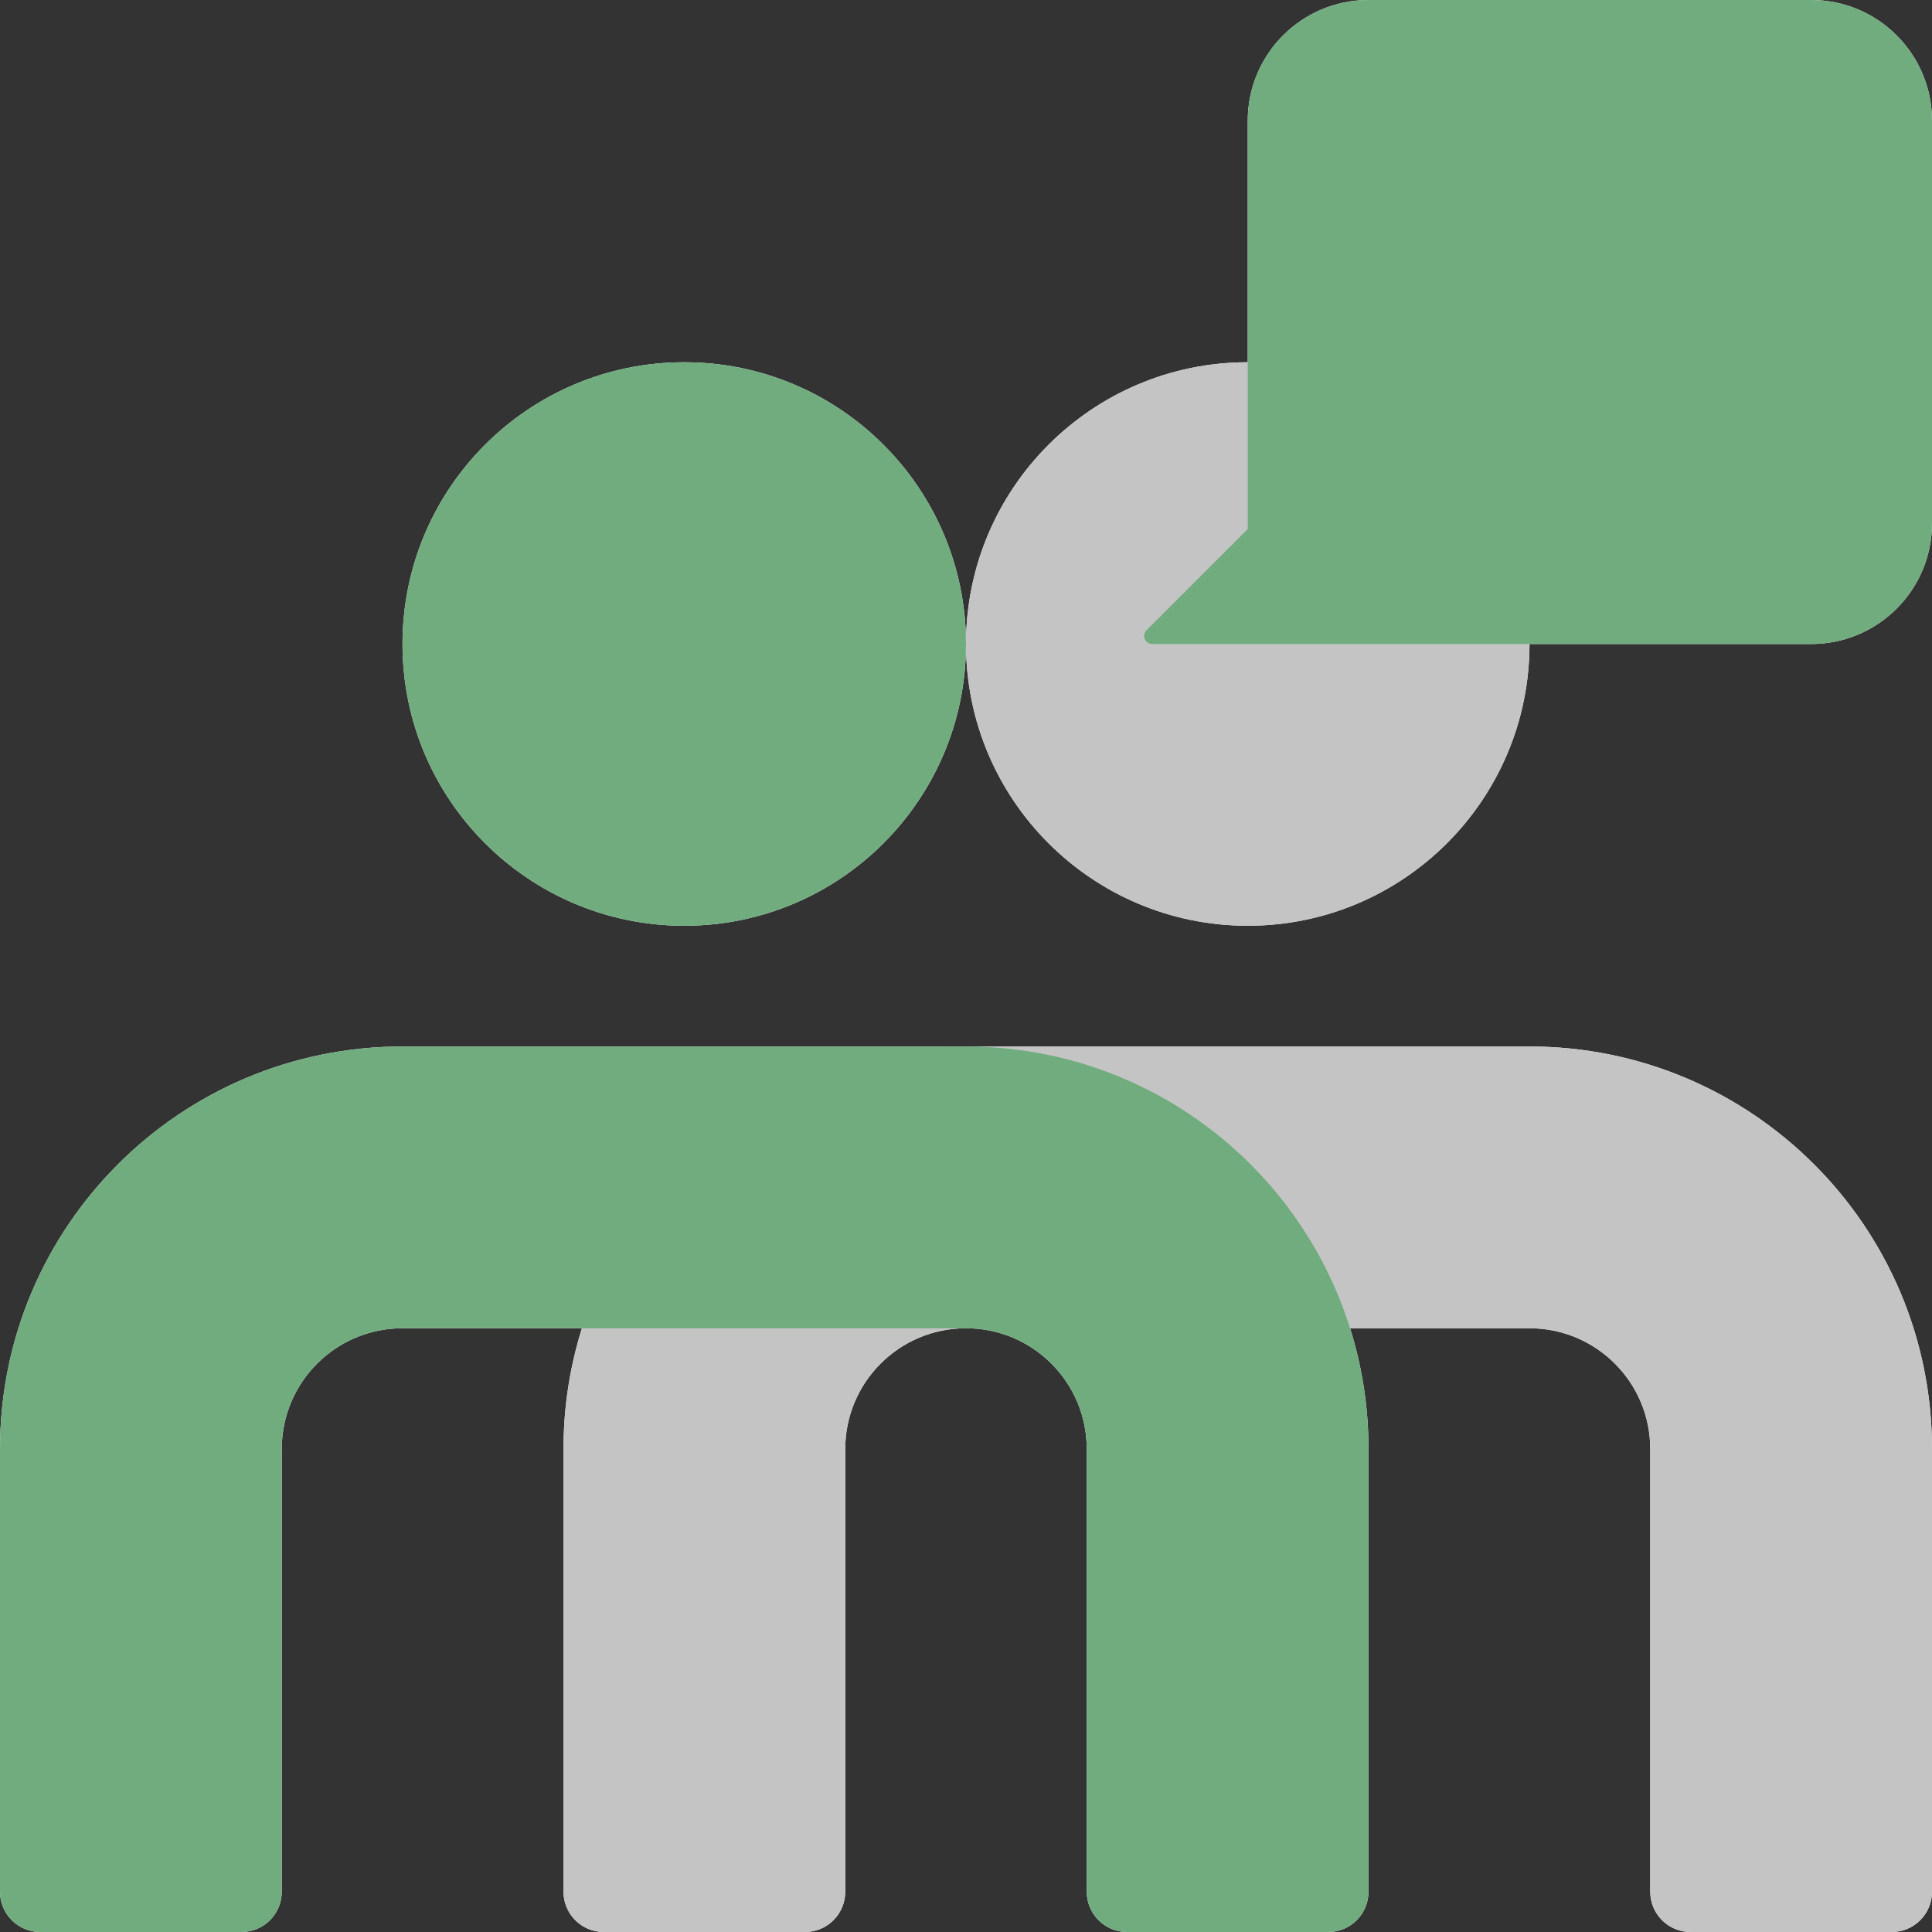
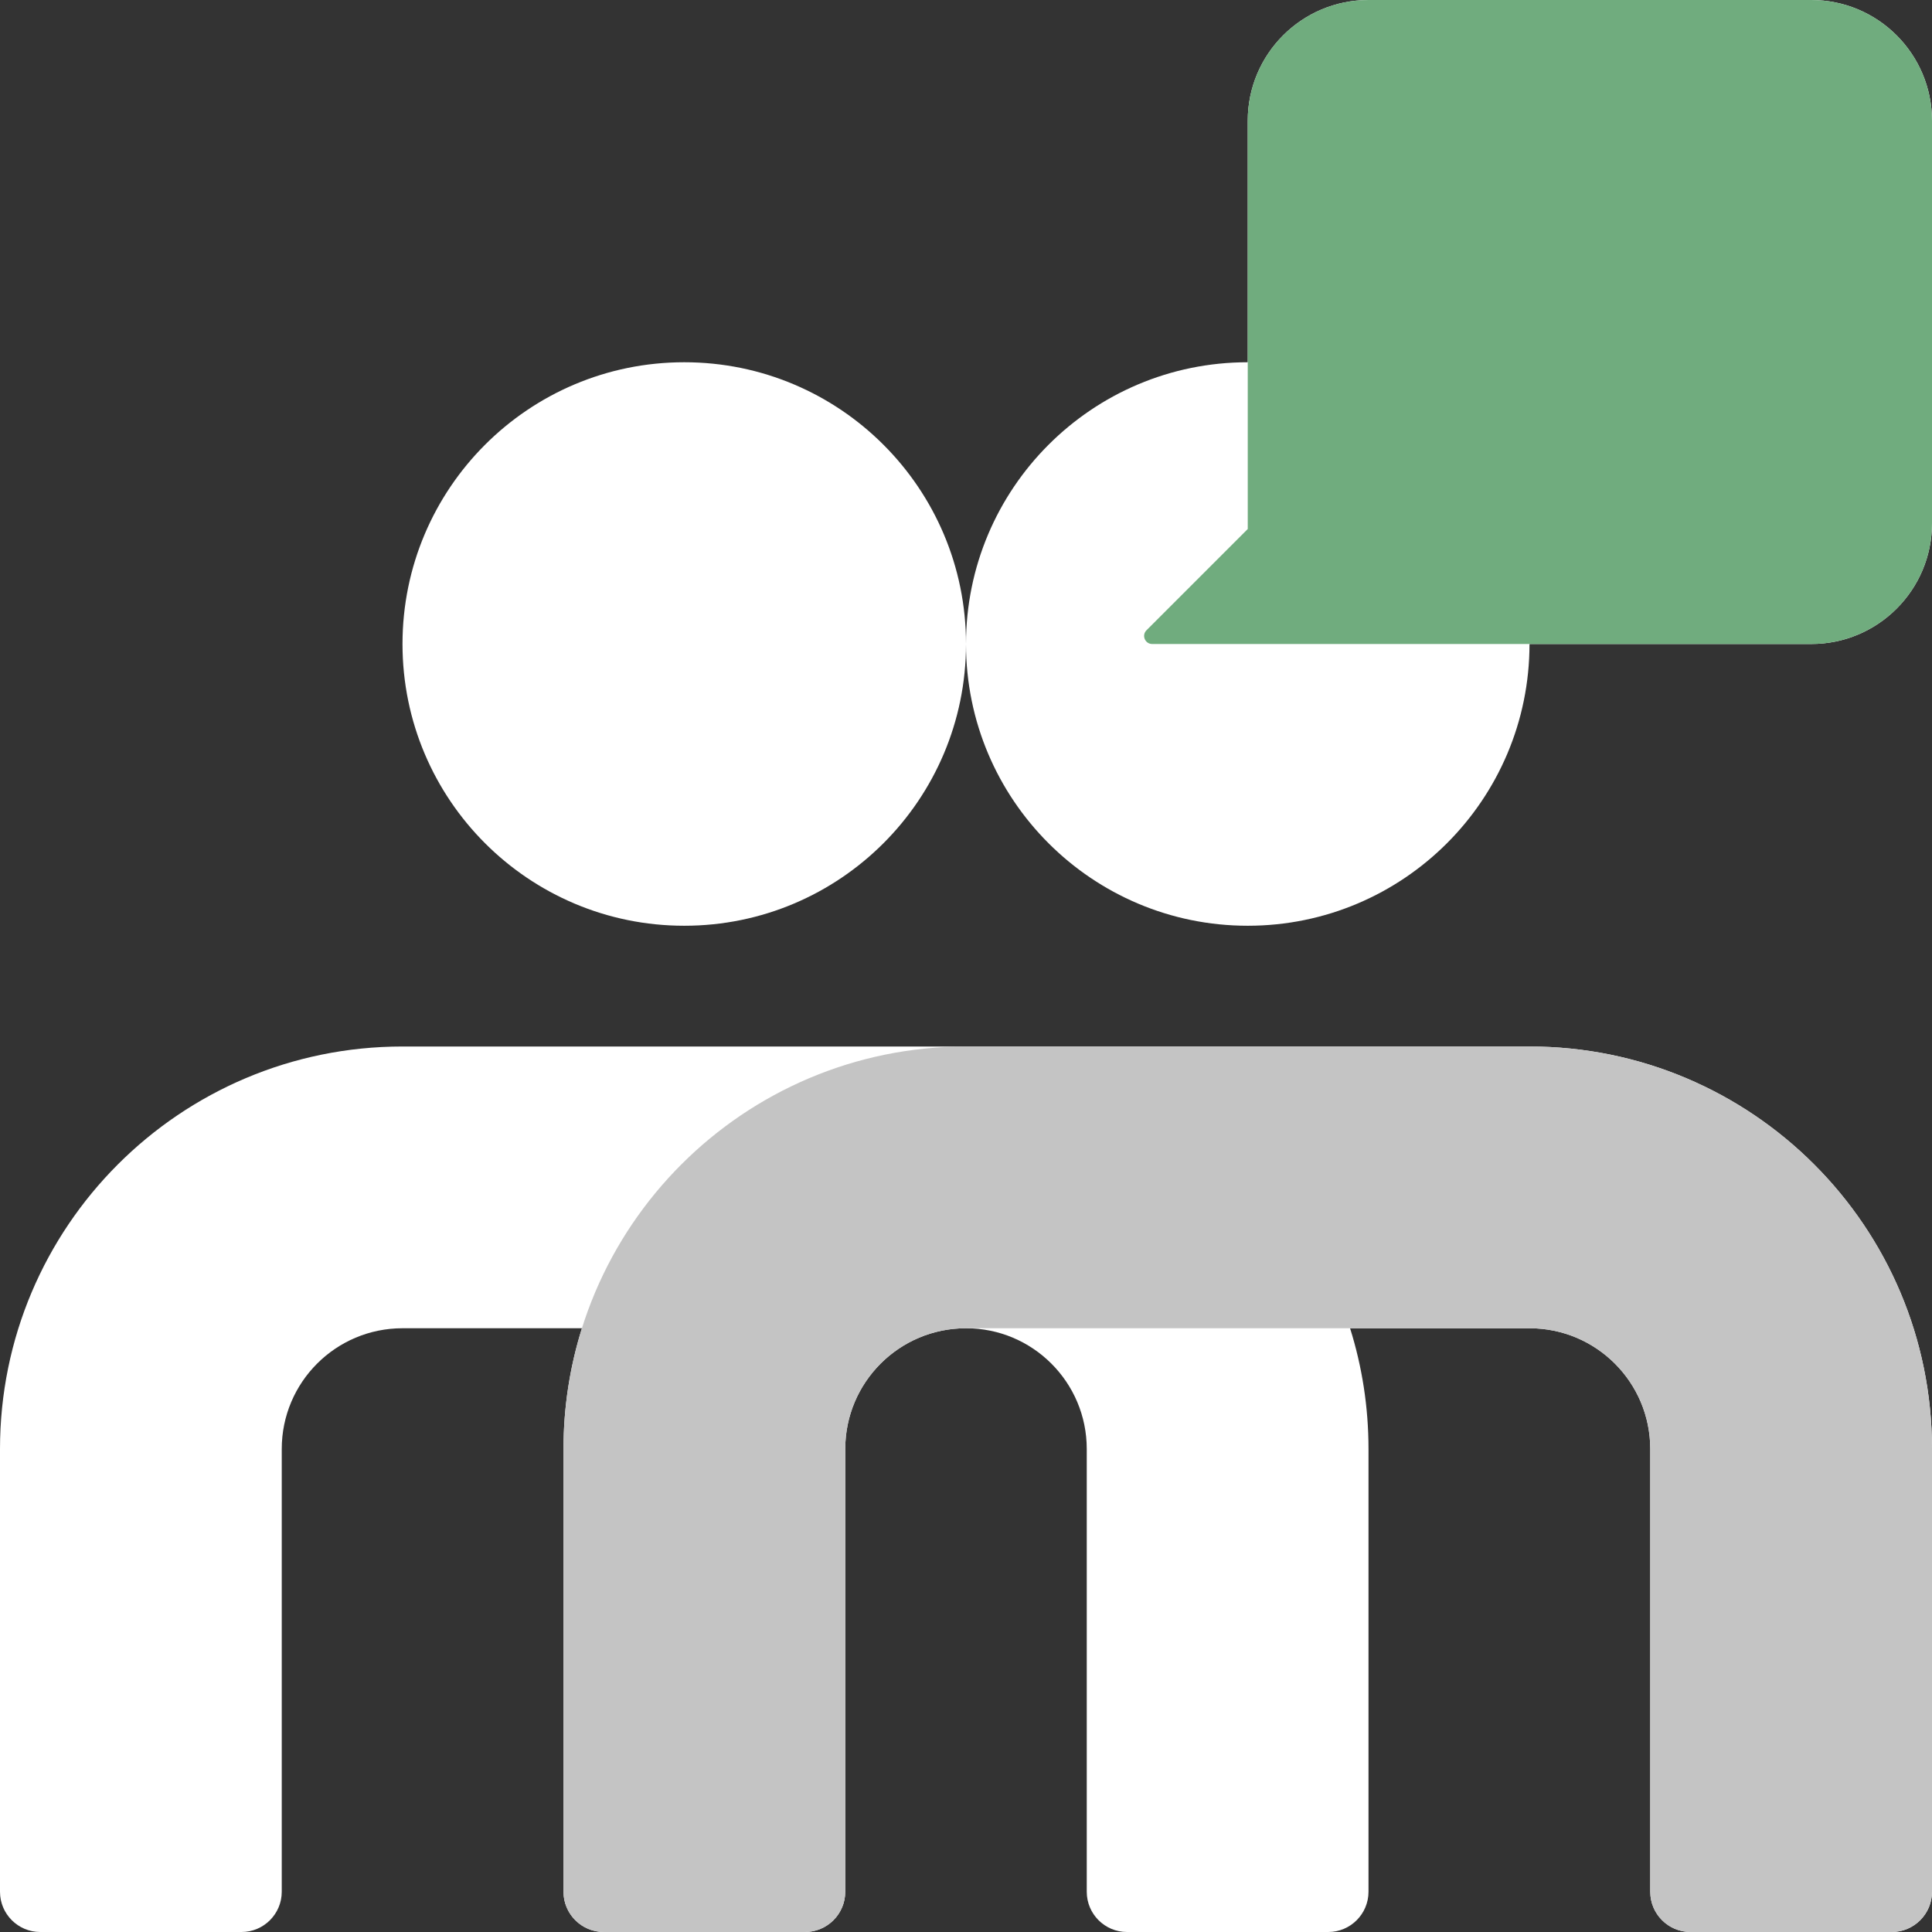
<svg xmlns="http://www.w3.org/2000/svg" width="48" height="48" viewBox="0 0 48 48" fill="none">
  <rect x="0" y="0" width="48" height="48" fill="#333333" stroke="none" />
  <g clip-path="url(#clip0_371_954)">
    <path fill-rule="evenodd" clip-rule="evenodd" d="M31 3C31 1.343 32.343 0 34 0H45C46.657 0 48 1.343 48 3V13C48 14.657 46.657 16 45 16H38C38 19.866 34.866 23 31 23C27.134 23 24 19.866 24 16C24 12.134 27.134 9 31 9V3ZM24 16C24 12.134 20.866 9 17 9C13.134 9 10 12.134 10 16C10 19.866 13.134 23 17 23C20.866 23 24 19.866 24 16ZM38 33C39.657 33 41 34.343 41 36V47C41 47.552 41.448 48 42 48H47C47.552 48 48 47.552 48 47V36C48 30.477 43.523 26 38 26H24H10C4.477 26 0 30.477 0 36V47C0 47.552 0.448 48 1 48H6C6.552 48 7 47.552 7 47V36C7 34.343 8.343 33 10 33H14.458C14.16 33.947 14 34.955 14 36V47C14 47.552 14.448 48 15 48H20C20.552 48 21 47.552 21 47V36C21 34.343 22.343 33 24 33C25.657 33 27 34.343 27 36V47C27 47.552 27.448 48 28 48H33C33.552 48 34 47.552 34 47V36C34 34.955 33.84 33.947 33.542 33H38Z" fill="white" />
-     <circle cx="31" cy="16" r="7" fill="#C4C4C4" />
    <path fill-rule="evenodd" clip-rule="evenodd" d="M24 33H38C39.657 33 41 34.343 41 36V47C41 47.552 41.448 48 42 48H47C47.552 48 48 47.552 48 47V36C48 30.477 43.523 26 38 26H24C18.477 26 14 30.477 14 36V47C14 47.552 14.448 48 15 48H20C20.552 48 21 47.552 21 47V36C21 34.343 22.343 33 24 33Z" fill="#C4C4C4" />
    <g style="mix-blend-mode:multiply">
-       <circle cx="17" cy="16" r="7" fill="#70AC7E" />
-     </g>
+       </g>
    <g style="mix-blend-mode:multiply">
-       <path fill-rule="evenodd" clip-rule="evenodd" d="M10 33H24C25.657 33 27 34.343 27 36V47C27 47.552 27.448 48 28 48H33C33.552 48 34 47.552 34 47V36C34 30.477 29.523 26 24 26H10C4.477 26 0 30.477 0 36V47C0 47.552 0.448 48 1 48H6C6.552 48 7 47.552 7 47V36C7 34.343 8.343 33 10 33Z" fill="#70AC7E" />
-     </g>
+       </g>
    <g style="mix-blend-mode:multiply">
      <path fill-rule="evenodd" clip-rule="evenodd" d="M34 0C32.343 0 31 1.343 31 3V13.143L28.484 15.659C28.358 15.785 28.448 16 28.626 16H32.943C32.943 16 32.944 16 32.944 16H45C46.657 16 48 14.657 48 13V3C48 1.343 46.657 0 45 0H34Z" fill="#70AC7E" />
    </g>
  </g>
  <defs>
    <clipPath id="clip0_371_954">
      <rect width="48" height="48" fill="white" />
    </clipPath>
  </defs>
</svg>